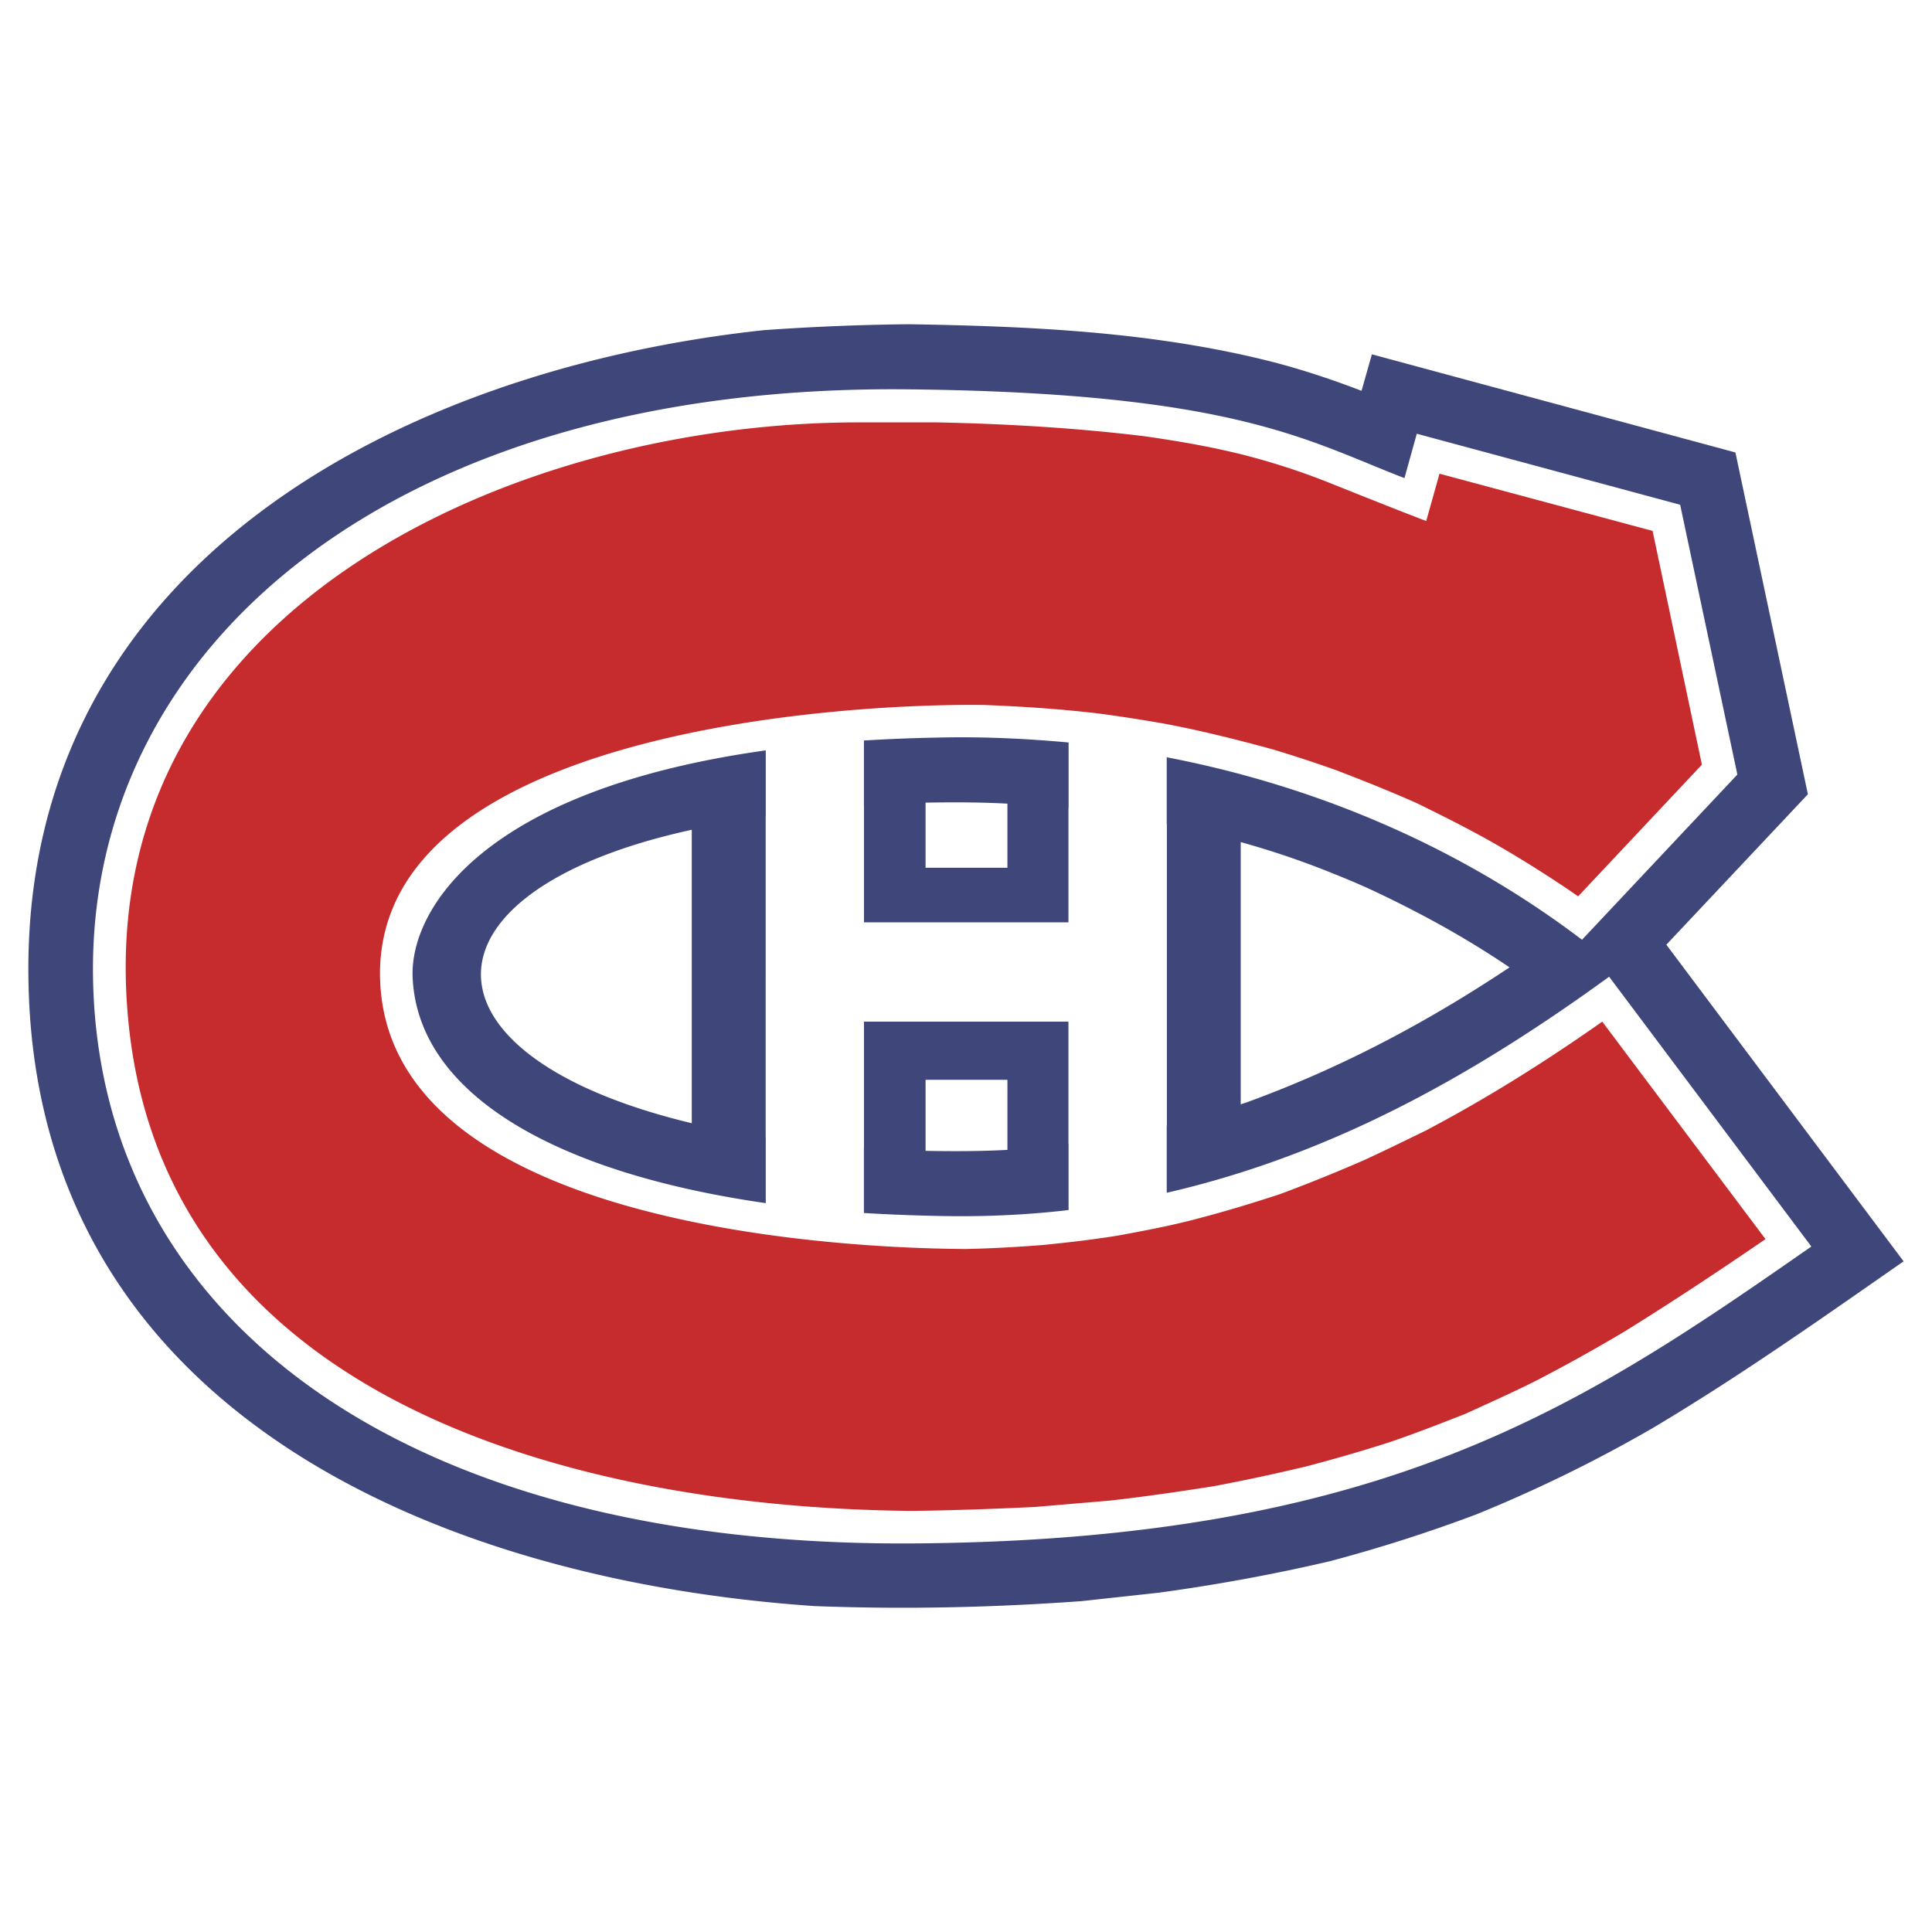
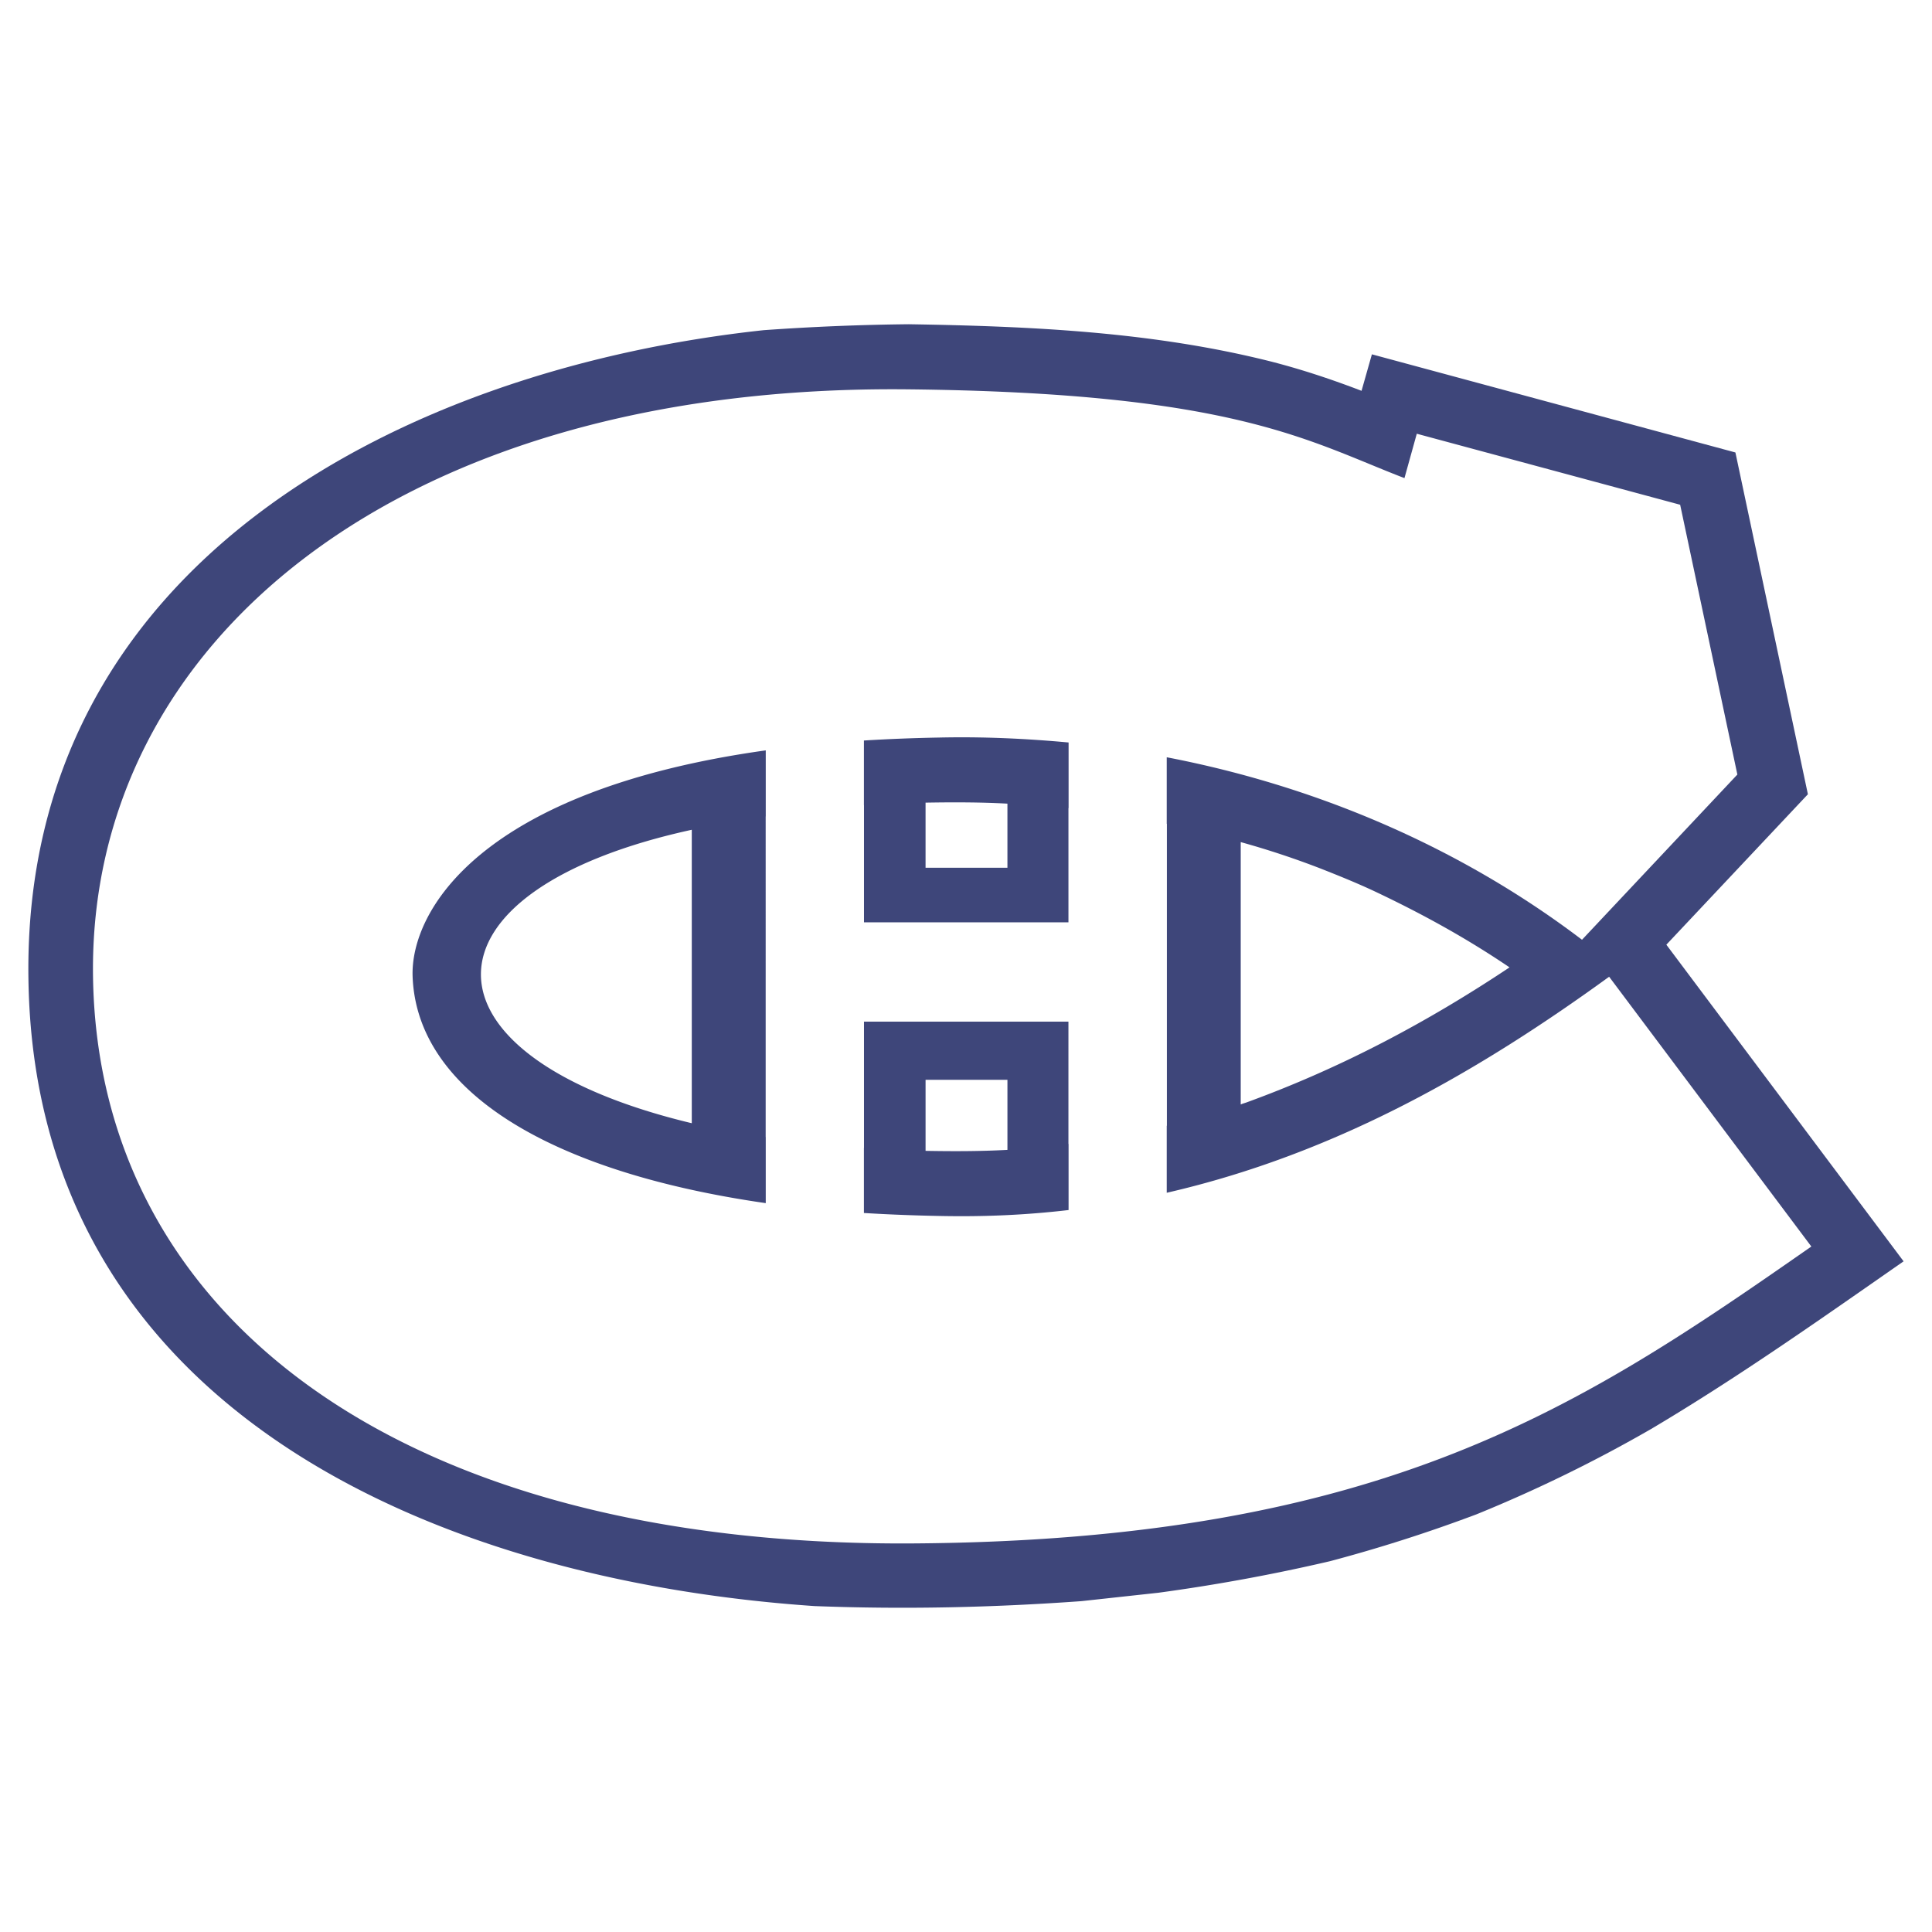
<svg xmlns="http://www.w3.org/2000/svg" width="2500" height="2500" viewBox="0 0 192.756 192.756">
  <g fill-rule="evenodd" clip-rule="evenodd">
    <path fill="#fff" d="M0 0h192.756v192.756H0V0z" />
    <path d="M137.27 88.987c-1.771-.837-3.592-1.575-5.463-2.313a84.918 84.918 0 0 0-8.02-2.657v26.178c.195-.098.441-.146.688-.246 9.301-3.395 17.863-7.922 26.131-13.434-4.282-2.902-8.663-5.313-13.336-7.528zm-44.927-8.906v6.495h8.168V80.18c-2.706-.148-5.462-.148-8.168-.099zm14.27.541c3.346.393 6.594.885 9.793 1.575v30.114a95.336 95.336 0 0 1-9.793 1.822V101.93H86.192v12.596c-3.297-.197-6.544-.59-9.792-1.082V81.458c3.248-.542 6.495-.886 9.792-1.132v11.711h20.421V80.622zm-6.101 34.101v-6.988h-8.168v7.086c2.705.05 5.461.05 8.168-.098zM69.019 82.787c-27.95 6.102-28.147 22.537 0 29.277V82.787zm97.233 11.465l23.67 31.591c-8.268 5.758-16.484 11.562-25.195 16.73a142.298 142.298 0 0 1-17.418 8.512 152.591 152.591 0 0 1-14.615 4.676 183.912 183.912 0 0 1-17.125 3.148l-7.676.838c-8.857.639-17.666.836-26.621.492-37.545-2.559-77.896-19.486-78.437-62.691-.542-41.235 37.25-60.721 73.368-64.608 4.872-.345 9.595-.541 14.467-.591 12.105.197 24.357.738 36.216 3.74 3.051.787 6.004 1.771 8.955 2.903l1.033-3.642 36.268 9.792 7.232 34.101-14.122 15.009z" fill="#3e467a" />
    <path d="M140.123 47.702l1.23-4.429 26.277 7.086 5.707 26.917-15.5 16.484c-11.859-9.005-26.08-15.254-41.432-18.207v43.45c17.123-3.938 31.393-12.303 44.139-21.553l20.174 26.916c-22.881 15.943-42.613 29.328-89.753 29.623-51.175.296-81.192-22.782-81.684-56.538-.492-33.215 30.312-59.147 81.34-58.606 32.574.344 39.906 5.167 49.502 8.857zm-33.51 26.376c-4.281-.394-8.562-.591-12.941-.492a171.78 171.78 0 0 0-7.479.295v18.158h20.421V74.078h-.001zm-30.213.787C47.909 78.85 40.921 90.906 41.167 97.451c.442 11.416 13.68 19.486 35.232 22.586V74.865h.001zm9.792 46.156c2.411.146 4.92.246 7.479.295 4.479.098 8.758-.098 12.941-.59V101.93h-20.42v19.091z" fill="#fff" />
-     <path d="M156.312 88.643c-2.361-1.575-4.773-3.1-7.283-4.527s-5.068-2.707-7.676-3.986c-2.656-1.181-5.363-2.263-8.07-3.297a134.403 134.403 0 0 0-6.299-2.067c-3.592-.984-7.135-1.87-10.775-2.559-2.264-.394-4.43-.738-6.693-1.033-3.789-.443-7.479-.689-11.316-.837-15.501-.197-60.87 3.051-60.28 27.26.591 23.719 42.466 26.918 58.36 27.016 2.607-.049 5.167-.197 7.726-.395 2.51-.246 5.018-.541 7.479-.934 2.412-.443 4.773-.887 7.135-1.477 3.102-.787 6.053-1.674 9.055-2.658a161.31 161.31 0 0 0 8.514-3.443c2.018-.936 4.035-1.92 6.053-2.904 6.15-3.246 11.957-6.889 17.615-10.873l16.287 21.699c-4.674 3.199-9.35 6.299-14.121 9.252a171.67 171.67 0 0 1-8.76 4.871c-2.361 1.182-4.674 2.215-7.037 3.297-2.51.984-5.02 1.969-7.627 2.854a159.745 159.745 0 0 1-8.316 2.412 190.7 190.7 0 0 1-9.201 1.967c-3.445.543-6.84 1.035-10.285 1.428l-7.527.641c-4.084.195-8.169.344-12.302.393-32.871-.295-75.533-10.775-78.289-50.389-2.854-40.054 39.218-58.31 73.27-58.212h7.578c6.939.148 13.728.542 20.619 1.378 3.492.492 6.889 1.083 10.332 1.968a69.6 69.6 0 0 1 8.219 2.707c3.199 1.279 6.396 2.559 9.596 3.789l1.328-4.724 21.258 5.708 4.92 23.324-12.35 13.139-1.137-.788z" fill="#c62b2d" />
  </g>
</svg>